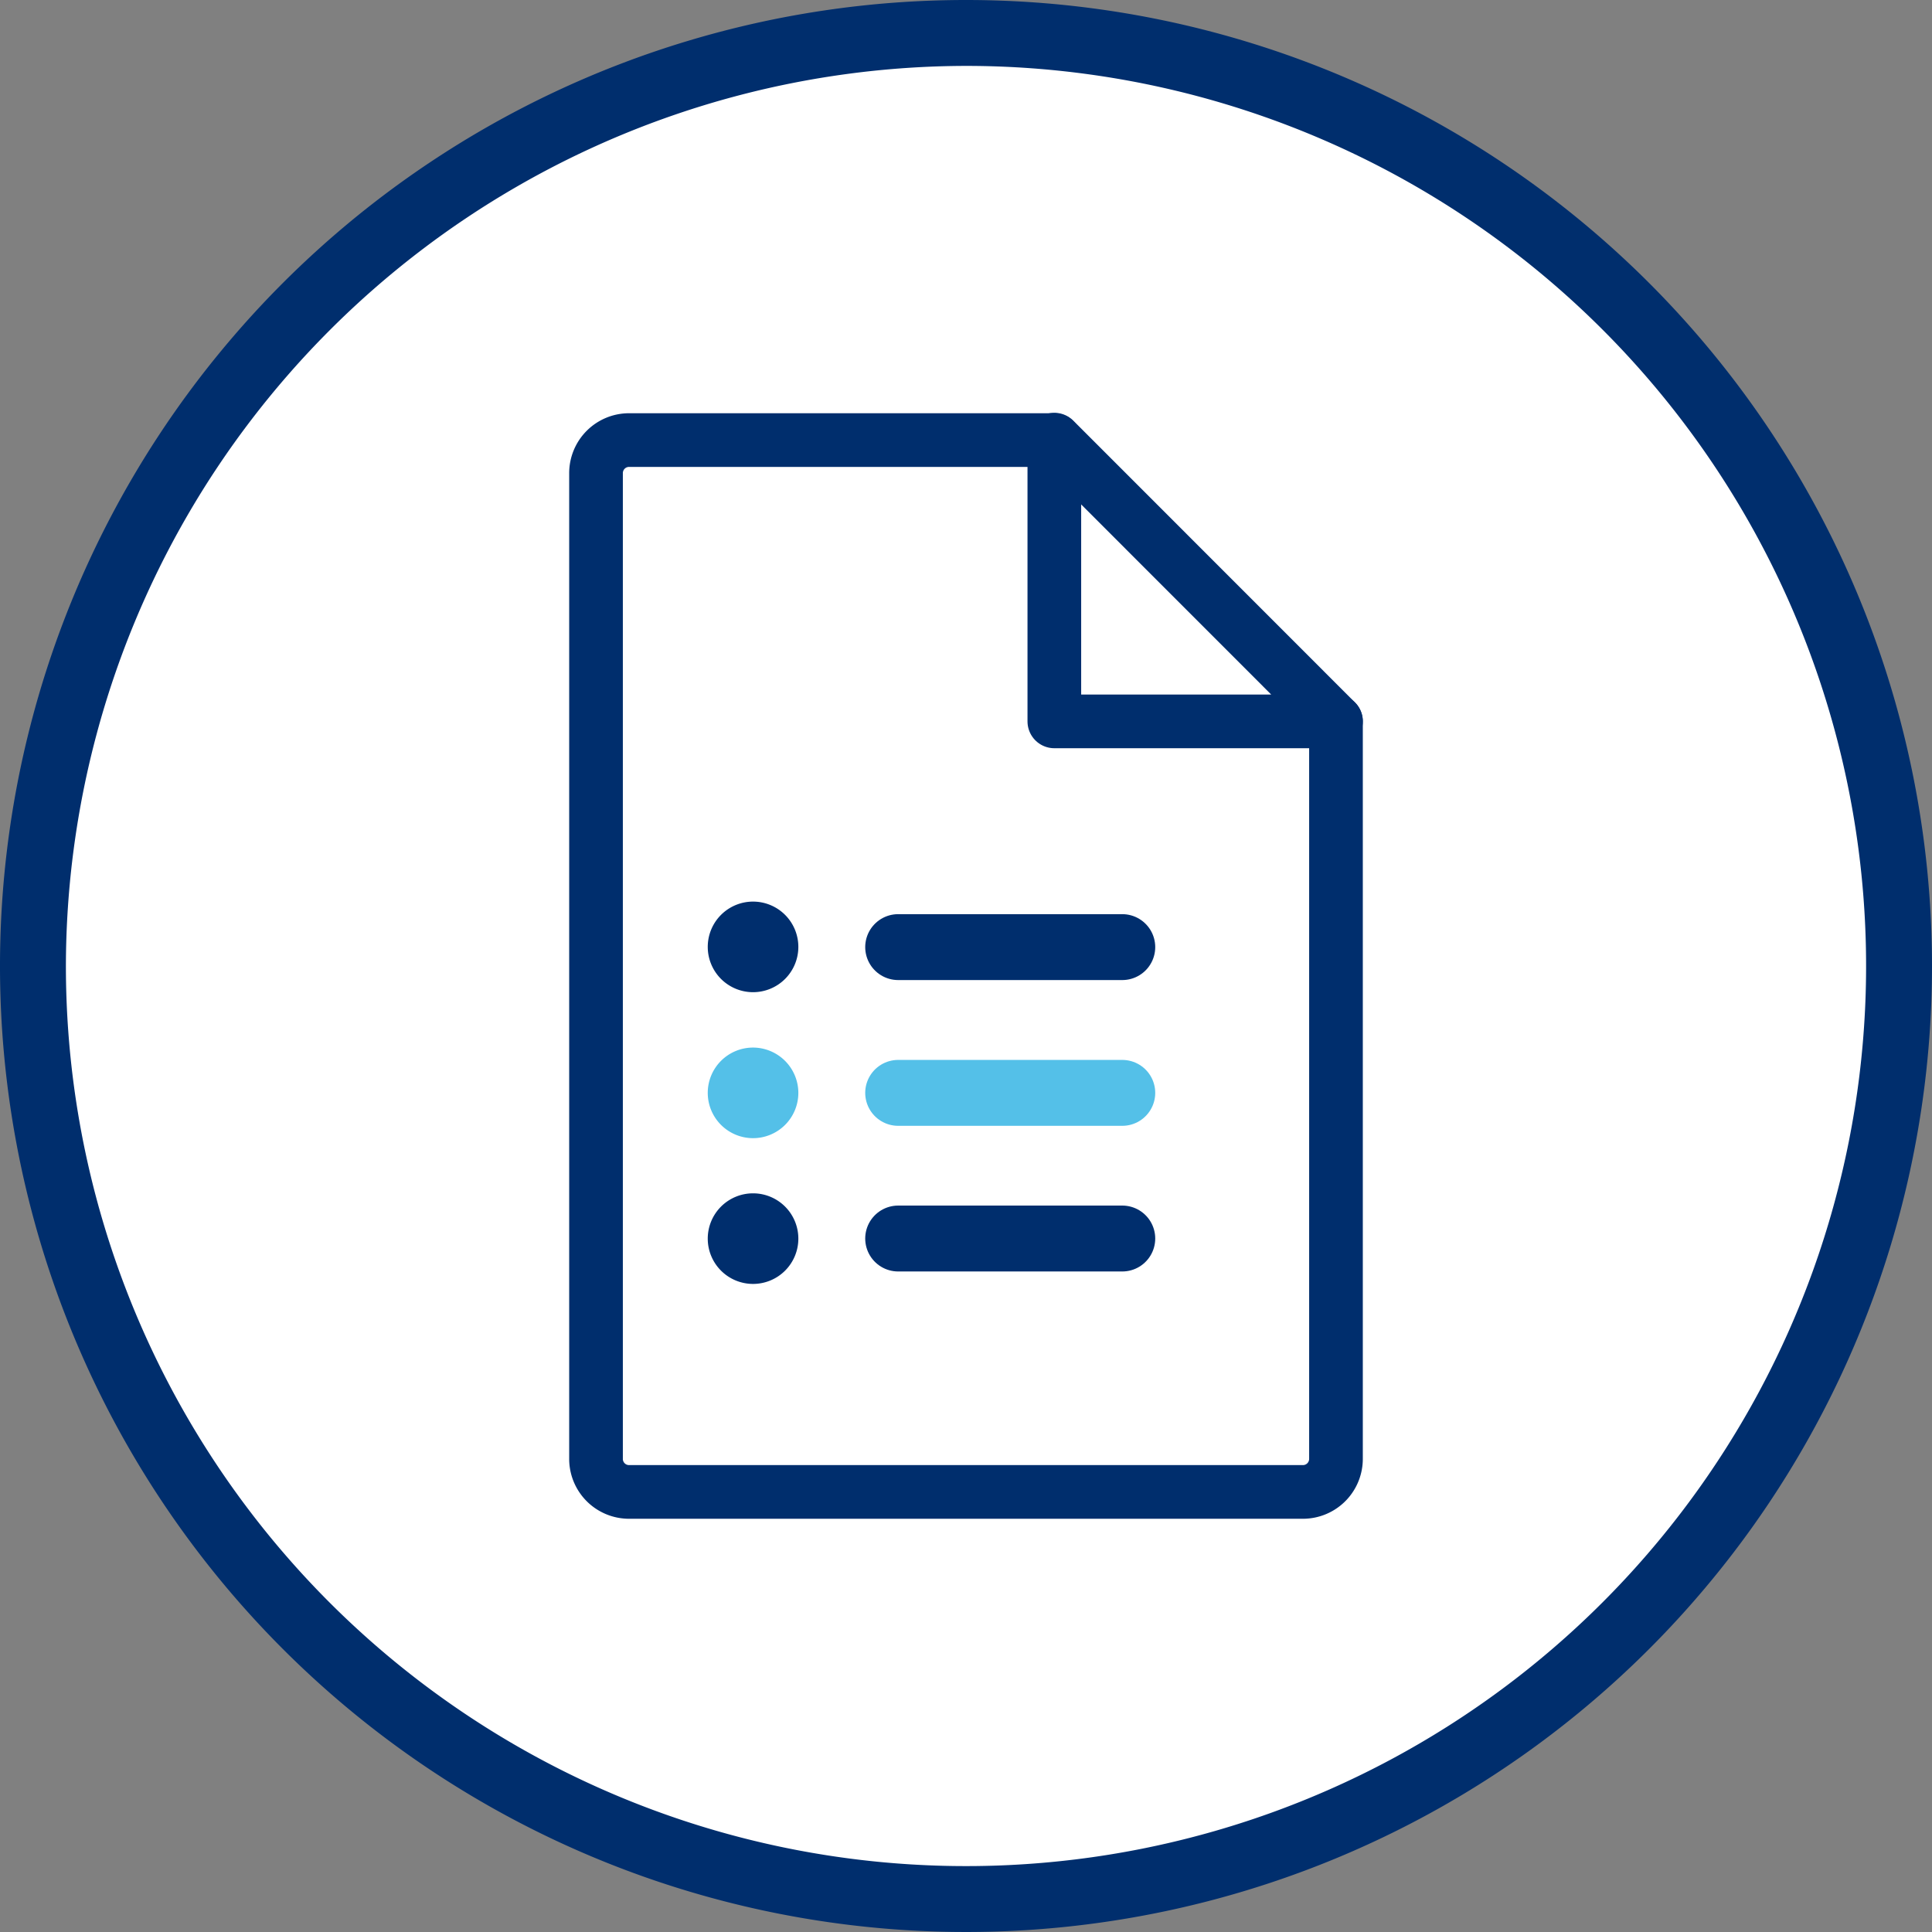
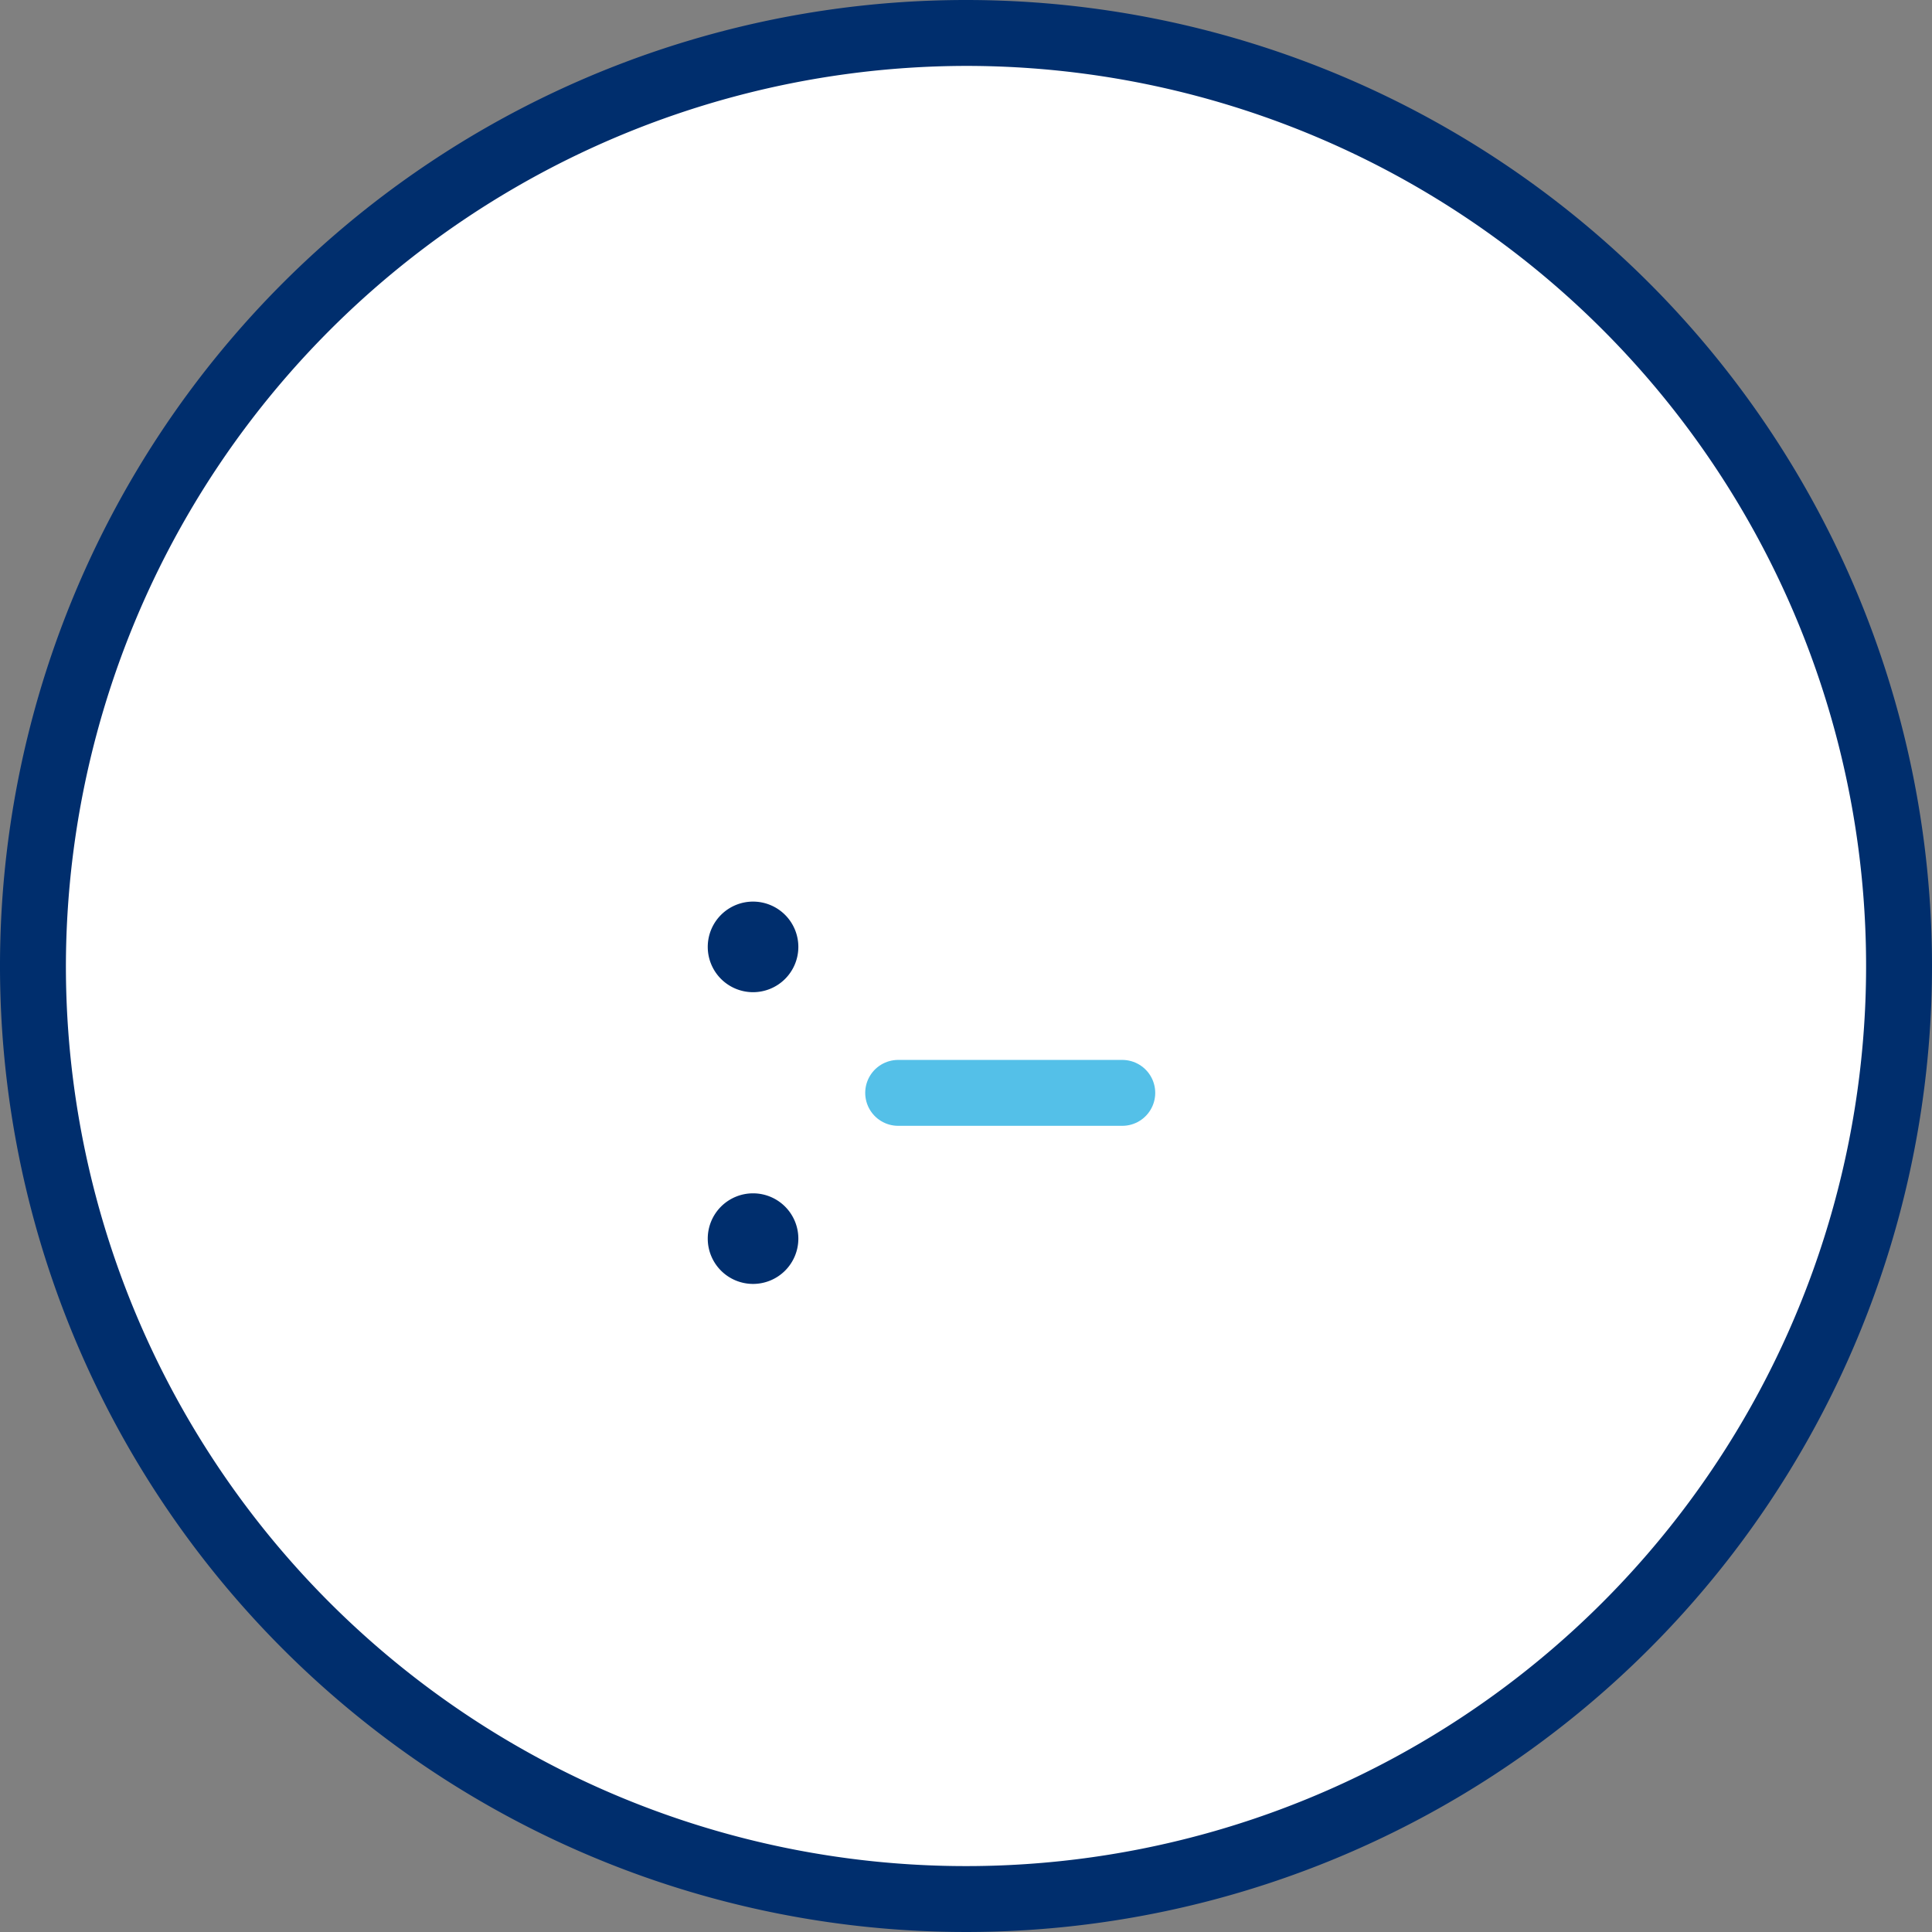
<svg xmlns="http://www.w3.org/2000/svg" id="Layer_1" data-name="Layer 1" viewBox="0 0 180 180">
  <rect x="0" y="0" width="180" height="180" fill="#808080" stroke="none" />
  <defs>
    <style>.cls-1{fill:#fff;}.cls-2{fill:#002e6d;}.cls-3{fill:#54c0e8;}.cls-4,.cls-5,.cls-6{fill:none;stroke-linecap:round;stroke-linejoin:round;}.cls-4,.cls-6{stroke:#002e6d;}.cls-4,.cls-5{stroke-width:6.14px;}.cls-5{stroke:#54c0e8;}.cls-6{stroke-width:5px;}</style>
  </defs>
  <title>ABC_Icons</title>
  <circle class="cls-1" cx="90" cy="90" r="86.93" />
  <path class="cls-2" d="M90,6.14A83.86,83.86,0,1,1,6.14,90,84,84,0,0,1,90,6.14M90,0a90,90,0,1,0,90,90A90,90,0,0,0,90,0Z" />
  <path class="cls-2" d="M70.16,84a4.22,4.22,0,1,0,4.22,4.21A4.22,4.22,0,0,0,70.16,84Z" />
-   <path class="cls-3" d="M70.16,97.6a4.22,4.22,0,1,0,4.22,4.22,4.23,4.23,0,0,0-4.22-4.22Z" />
  <path class="cls-2" d="M70.16,111.18a4.22,4.22,0,1,0,4.22,4.21,4.22,4.22,0,0,0-4.22-4.21Z" />
-   <line class="cls-4" x1="83.68" y1="88.24" x2="104.56" y2="88.24" />
  <line class="cls-5" x1="83.68" y1="101.82" x2="104.56" y2="101.82" />
-   <line class="cls-4" x1="83.68" y1="115.39" x2="104.56" y2="115.39" />
-   <path class="cls-6" d="M98.23,41H58.61a3.08,3.08,0,0,0-3.08,3.09V136A3.08,3.08,0,0,0,58.61,139h62.78a3.08,3.08,0,0,0,3.08-3.09V67.21" />
-   <polygon class="cls-6" points="124.47 67.21 98.23 67.21 98.23 40.96 124.47 67.21" />
</svg>